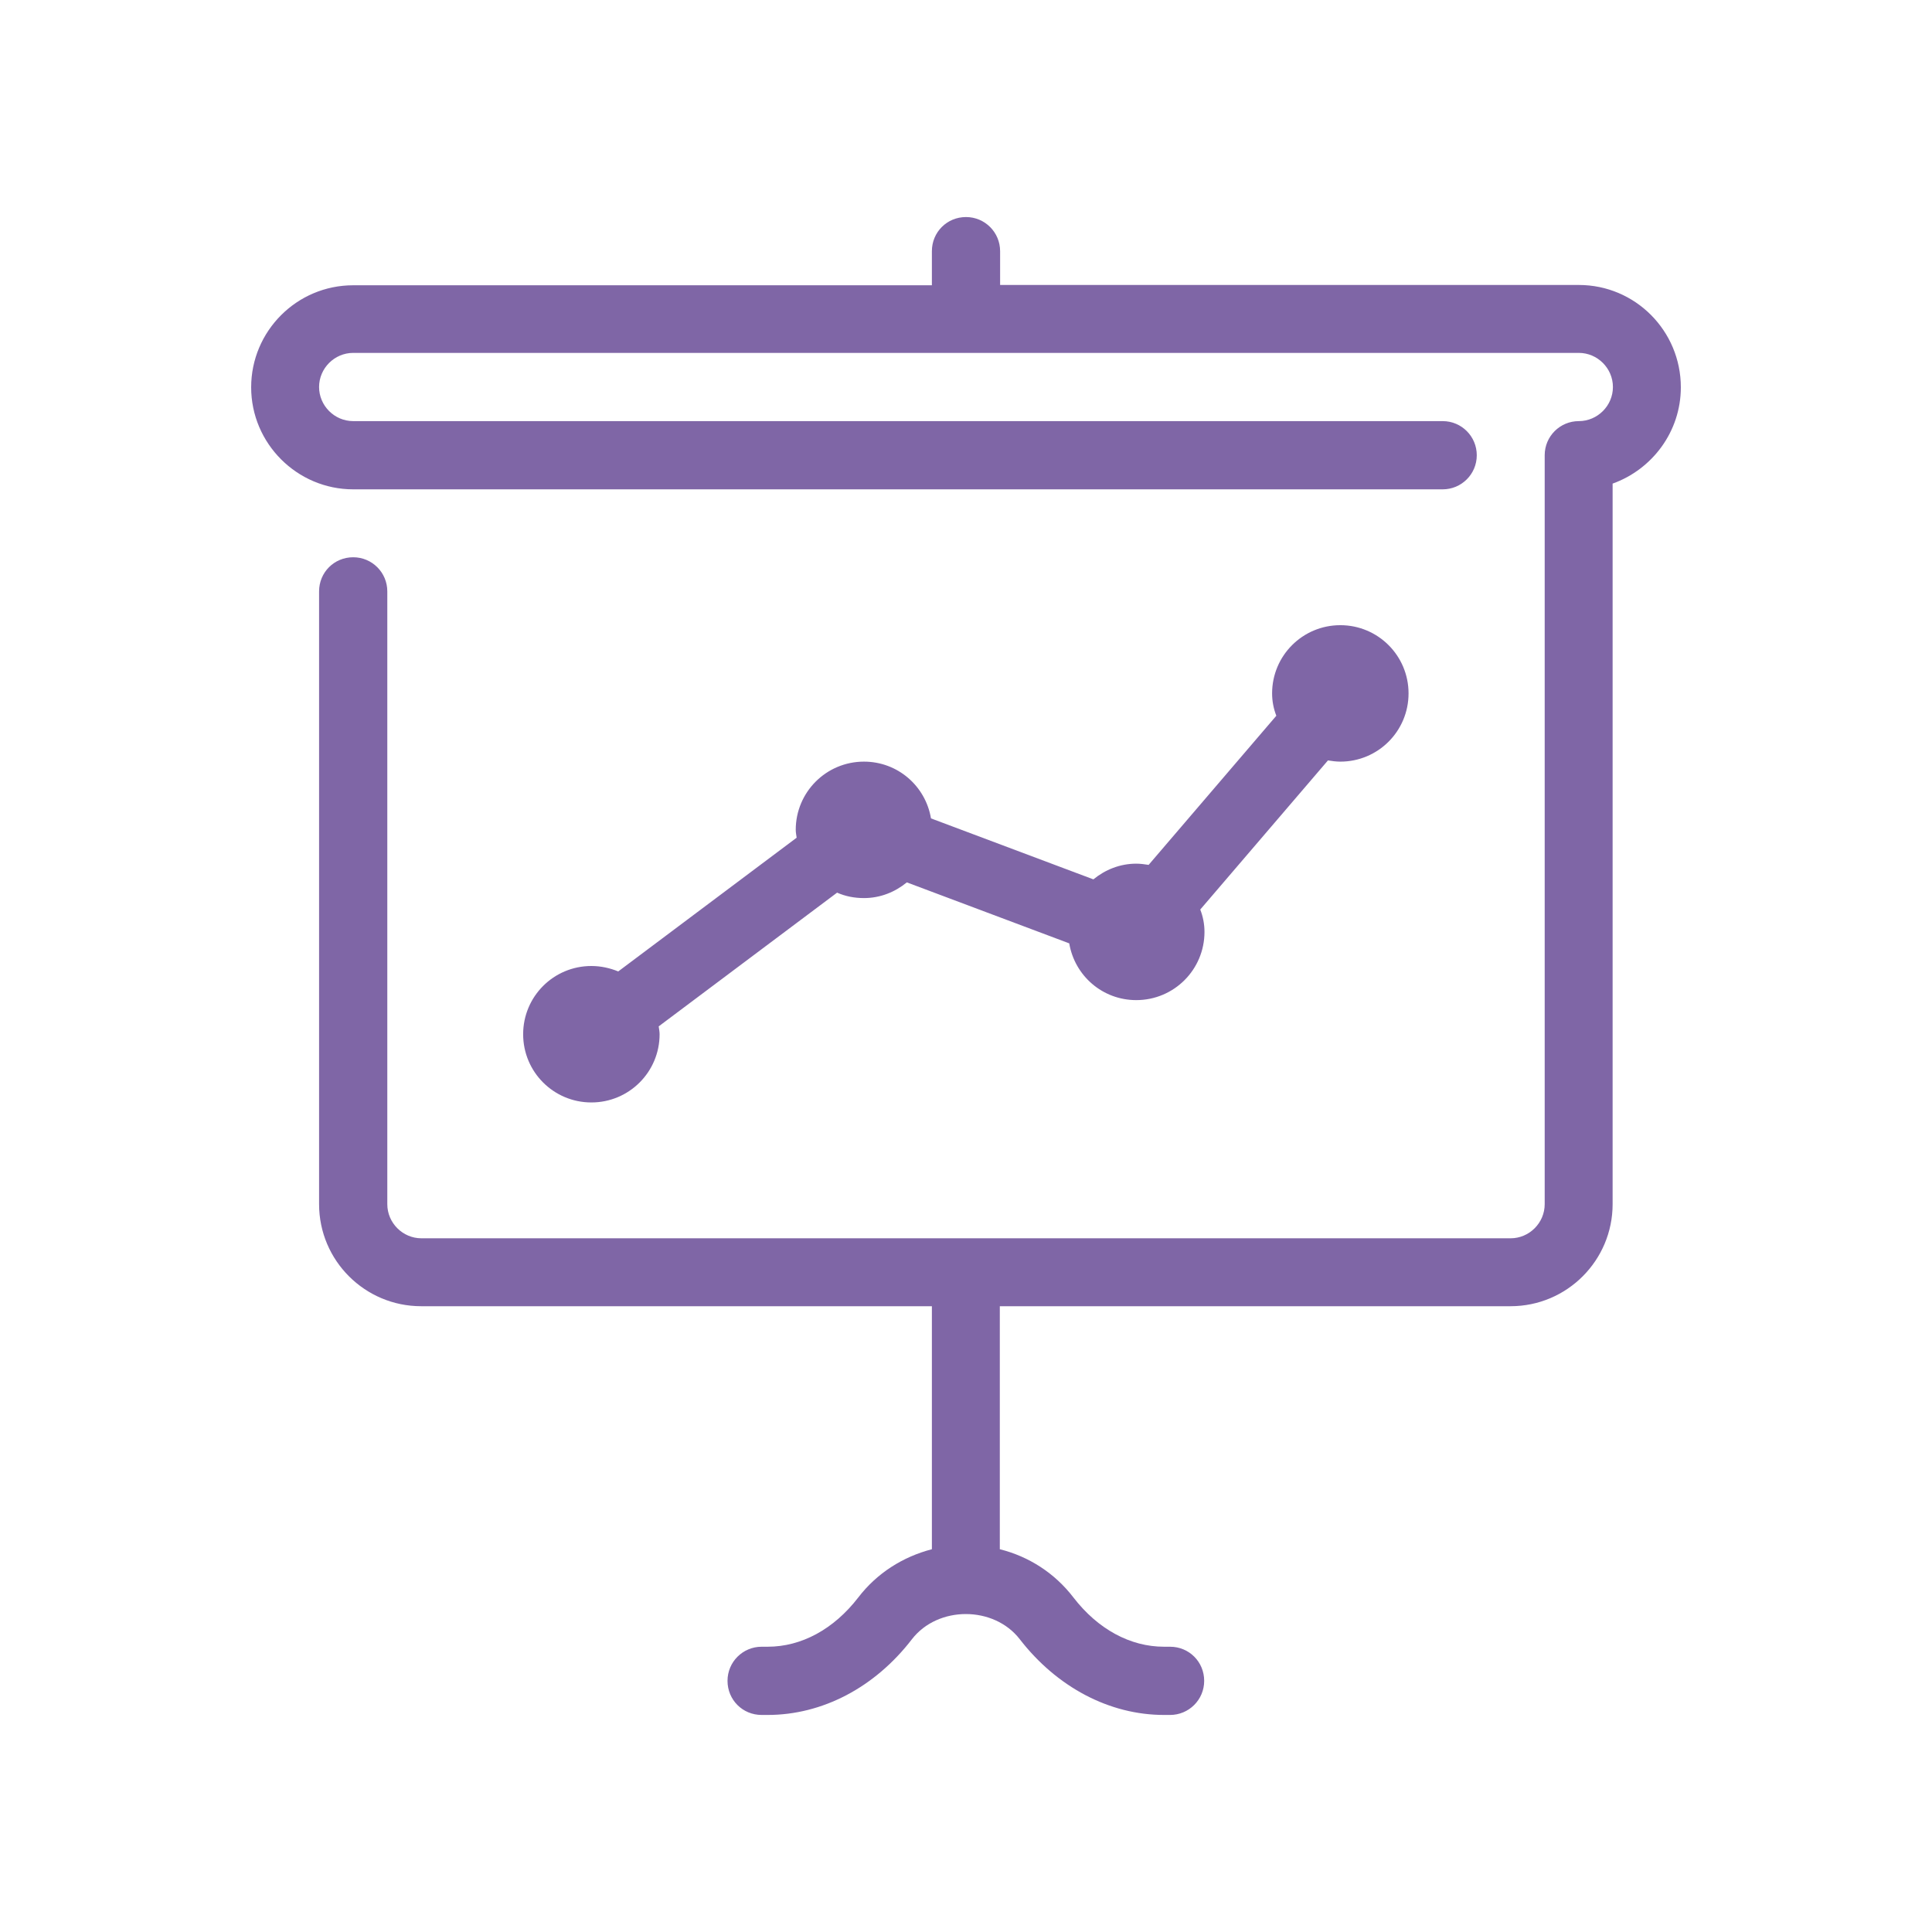
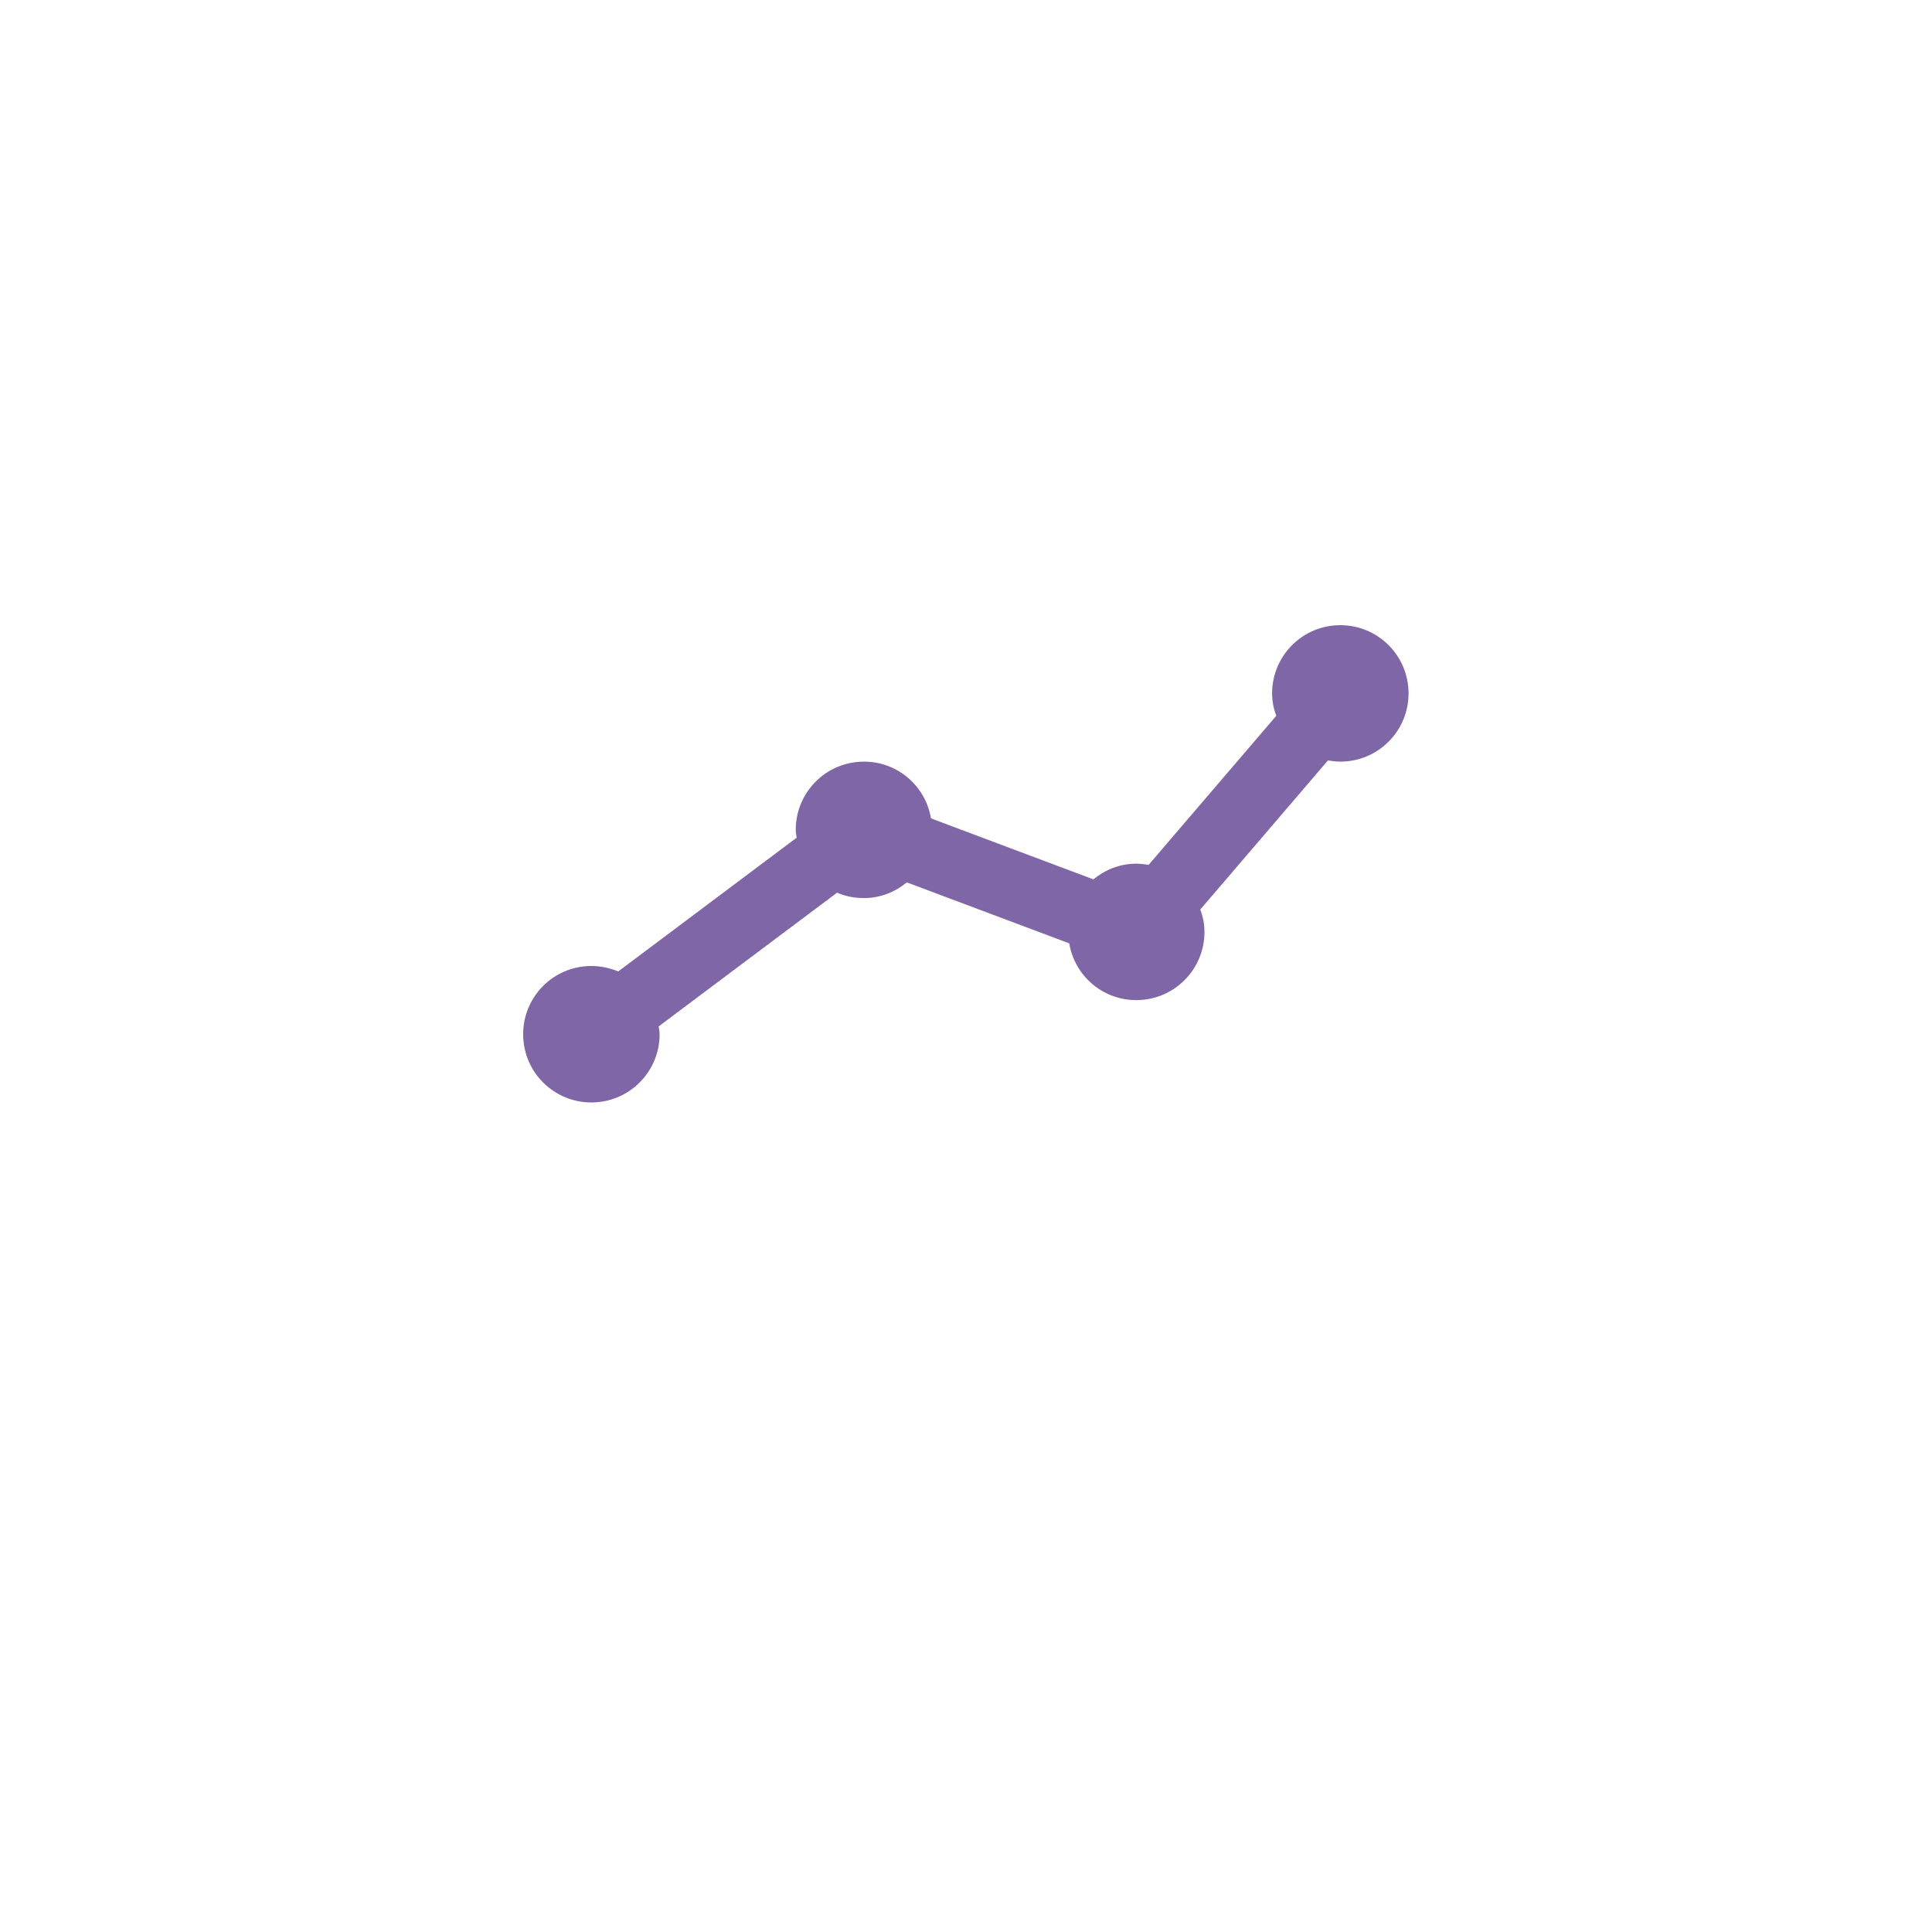
<svg xmlns="http://www.w3.org/2000/svg" version="1.1" id="Layer_1" x="0px" y="0px" viewBox="0 0 64 64" style="enable-background:new 0 0 64 64;" xml:space="preserve">
  <style type="text/css">
	.st0{fill:#F6DA71;}
	.st1{fill:#31A5C4;}
	.st2{fill:#7F66A6;}
	.st3{fill:#CC5897;}
</style>
  <g>
    <g>
      <path class="st2" d="M19.59,32c-1.25,0-2.26,1.01-2.26,2.26c0,1.25,1.01,2.26,2.26,2.26s2.26-1.01,2.26-2.26    c0-0.09-0.02-0.18-0.03-0.26l5.91-4.43c0.27,0.12,0.57,0.18,0.89,0.18c0.54,0,1.03-0.2,1.42-0.52l5.38,2.02    c0.18,1.07,1.1,1.88,2.22,1.88c1.25,0,2.26-1.01,2.26-2.26c0-0.26-0.05-0.51-0.14-0.74l4.23-4.94c0.13,0.02,0.27,0.04,0.41,0.04    c1.25,0,2.26-1.01,2.26-2.26c0-1.25-1.01-2.26-2.26-2.26c-1.25,0-2.26,1.01-2.26,2.26c0,0.26,0.05,0.51,0.14,0.74l-4.23,4.94    c-0.13-0.02-0.27-0.04-0.41-0.04c-0.54,0-1.03,0.2-1.42,0.52l-5.38-2.02c-0.18-1.07-1.1-1.88-2.22-1.88    c-1.25,0-2.26,1.01-2.26,2.26c0,0.09,0.02,0.18,0.03,0.26l-5.91,4.43C20.21,32.07,19.91,32,19.59,32z" />
-       <path class="st2" d="M52.3,9.44H33.13V8.32c0-0.62-0.5-1.13-1.13-1.13s-1.13,0.5-1.13,1.13v1.13H11.7c-1.87,0-3.38,1.52-3.38,3.38    s1.52,3.38,3.38,3.38h36.09c0.62,0,1.13-0.5,1.13-1.13c0-0.62-0.5-1.13-1.13-1.13H11.7c-0.62,0-1.13-0.51-1.13-1.13    s0.51-1.13,1.13-1.13h40.6c0.62,0,1.13,0.51,1.13,1.13s-0.51,1.13-1.13,1.13c-0.62,0-1.13,0.5-1.13,1.13v24.81    c0,0.62-0.51,1.13-1.13,1.13H13.96c-0.62,0-1.13-0.51-1.13-1.13v-20.3c0-0.62-0.5-1.13-1.13-1.13s-1.13,0.5-1.13,1.13v20.3    c0,1.87,1.52,3.38,3.38,3.38h16.92v8.05c-0.96,0.25-1.82,0.79-2.44,1.6c-0.81,1.05-1.88,1.63-3,1.63h-0.2    c-0.62,0-1.13,0.5-1.13,1.13s0.5,1.13,1.13,1.13h0.2c1.81,0,3.55-0.91,4.78-2.51c0.86-1.11,2.71-1.11,3.57,0    c1.23,1.59,2.97,2.51,4.78,2.51h0.2c0.62,0,1.13-0.5,1.13-1.13s-0.5-1.13-1.13-1.13h-0.2c-1.12,0-2.19-0.58-3-1.63    c-0.62-0.81-1.48-1.36-2.44-1.6v-8.05h16.92c1.87,0,3.38-1.52,3.38-3.38V16.02c1.31-0.47,2.26-1.72,2.26-3.19    C55.68,10.96,54.17,9.44,52.3,9.44z" />
    </g>
  </g>
</svg>